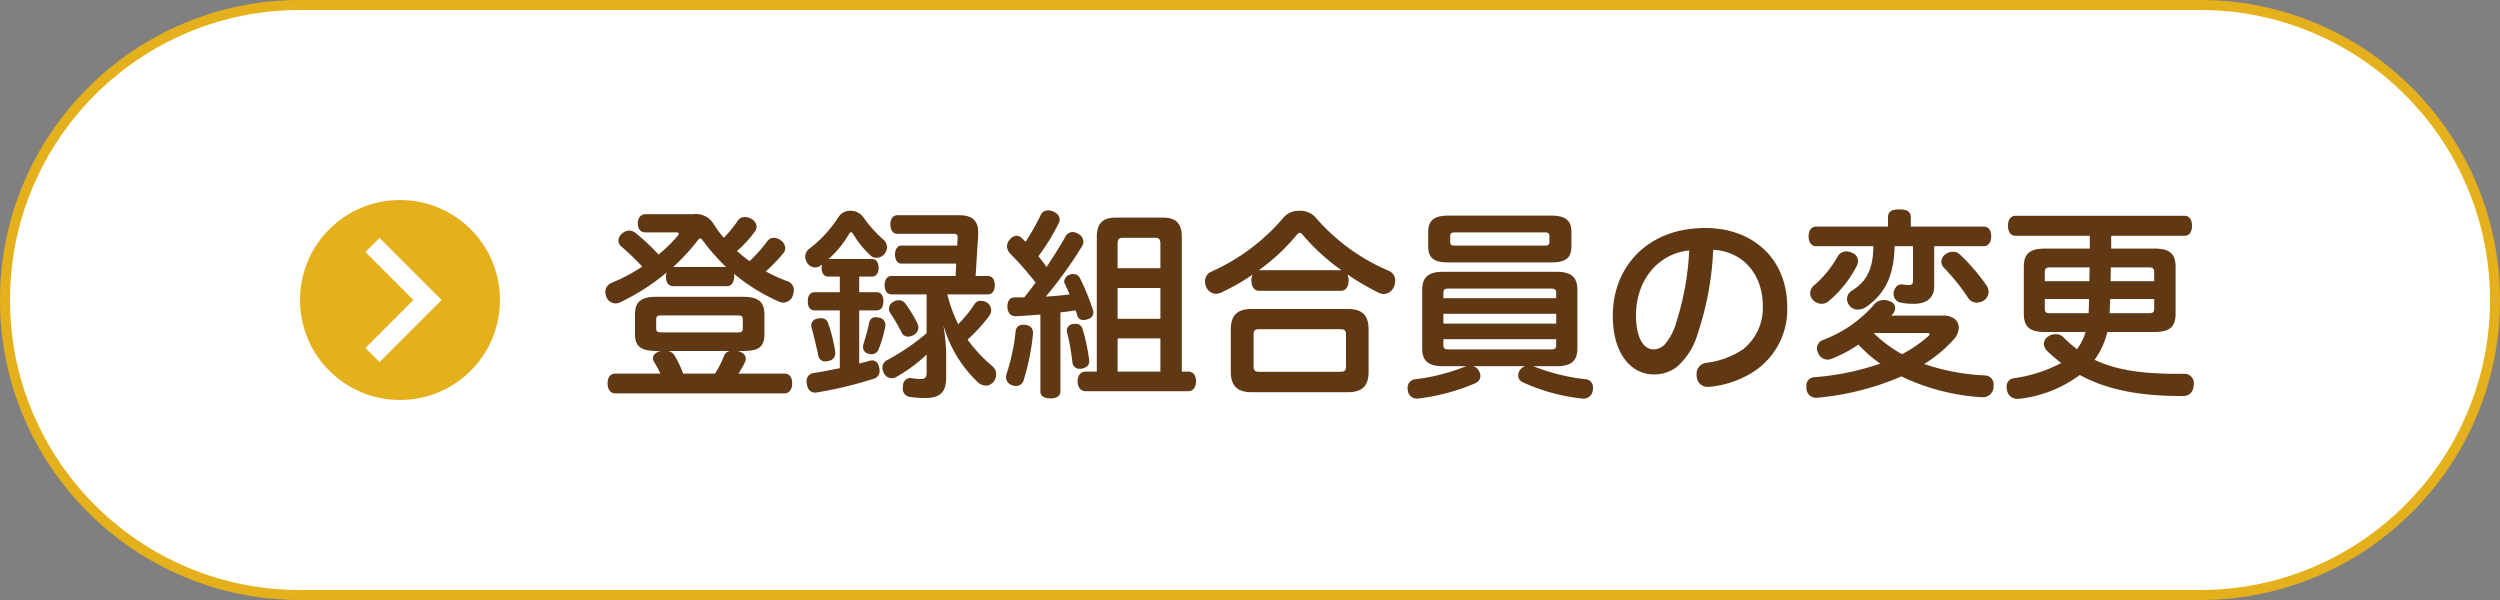
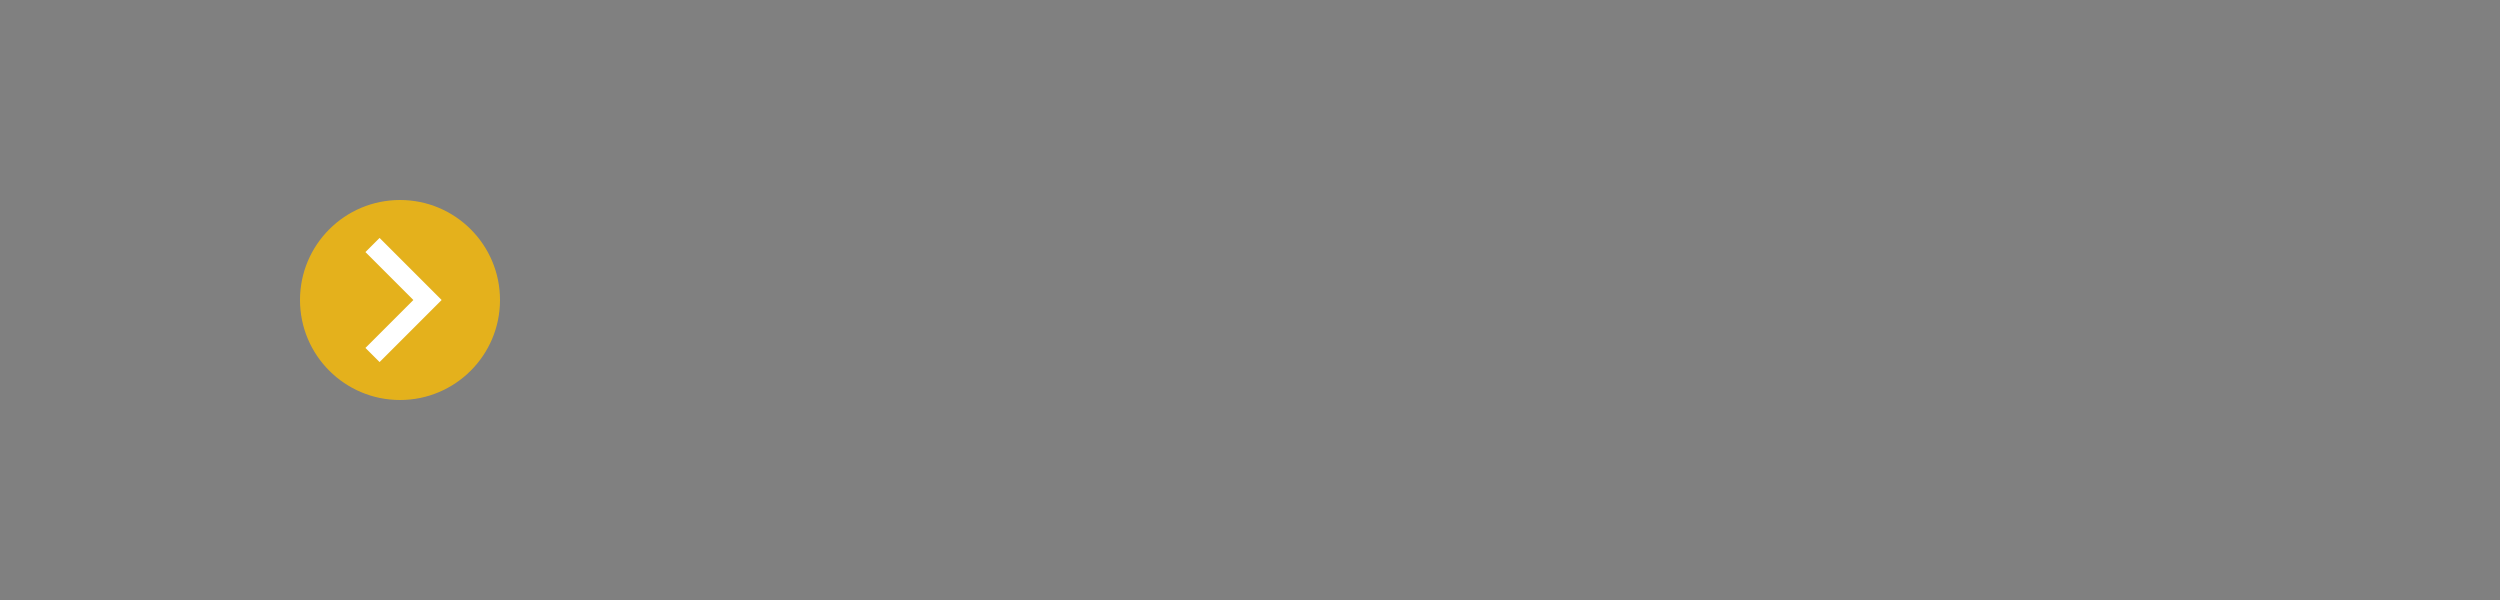
<svg xmlns="http://www.w3.org/2000/svg" width="250" height="60" viewBox="0 0 250 60">
  <rect x="0" y="0" width="250" height="60" fill="#808080" stroke="none" />
  <g id="グループ_11" data-name="グループ 11" transform="translate(-475 -2322)">
    <g id="パス_3" data-name="パス 3" transform="translate(475 2322)" fill="#fff">
-       <path d="M 220 59.5 L 30 59.5 C 26.017 59.5 22.154 58.72 18.517 57.182 C 15.005 55.696 11.85 53.569 9.14 50.86 C 6.431 48.15 4.304 44.995 2.818 41.483 C 1.28 37.846 0.5 33.983 0.5 30 C 0.5 26.017 1.28 22.154 2.818 18.517 C 4.304 15.005 6.431 11.85 9.14 9.14 C 11.85 6.431 15.005 4.304 18.517 2.818 C 22.154 1.28 26.017 0.5 30 0.5 L 220 0.5 C 223.983 0.5 227.846 1.28 231.483 2.818 C 234.995 4.304 238.15 6.431 240.86 9.14 C 243.569 11.85 245.696 15.005 247.182 18.517 C 248.72 22.154 249.5 26.017 249.5 30 C 249.5 33.983 248.72 37.846 247.182 41.483 C 245.696 44.995 243.569 48.15 240.86 50.86 C 238.15 53.569 234.995 55.696 231.483 57.182 C 227.846 58.72 223.983 59.5 220 59.5 Z" stroke="none" />
-       <path d="M 30 1 C 26.085 1 22.287 1.767 18.712 3.279 C 15.259 4.739 12.158 6.83 9.494 9.494 C 6.83 12.158 4.739 15.259 3.279 18.712 C 1.767 22.287 1 26.085 1 30 C 1 33.915 1.767 37.713 3.279 41.288 C 4.739 44.741 6.83 47.842 9.494 50.506 C 12.158 53.17 15.259 55.261 18.712 56.721 C 22.287 58.233 26.085 59 30 59 L 220 59 C 223.915 59 227.713 58.233 231.288 56.721 C 234.741 55.261 237.842 53.17 240.506 50.506 C 243.17 47.842 245.261 44.741 246.721 41.288 C 248.233 37.713 249 33.915 249 30 C 249 26.085 248.233 22.287 246.721 18.712 C 245.261 15.259 243.17 12.158 240.506 9.494 C 237.842 6.83 234.741 4.739 231.288 3.279 C 227.713 1.767 223.915 1 220 1 L 30 1 M 30 0 L 220 0 C 236.569 0 250 13.431 250 30 C 250 46.569 236.569 60 220 60 L 30 60 C 13.431 60 0 46.569 0 30 C 0 13.431 13.431 0 30 0 Z" stroke="none" fill="#e4b11c" />
-     </g>
+       </g>
    <g id="グループ_4" data-name="グループ 4" transform="translate(196)">
      <g id="グループ_2" data-name="グループ 2" transform="translate(5 216)">
        <circle id="楕円形_3" data-name="楕円形 3" cx="10" cy="10" r="10" transform="translate(304 2126)" fill="#e4b11c" />
        <path id="パス_1" data-name="パス 1" d="M2.828,2.828l5.5,5.5-5.5,5.5" transform="translate(308.422 2127.672)" fill="none" stroke="#fff" stroke-width="2" />
      </g>
-       <path id="パス_8" data-name="パス 8" d="M4.58-16.58c-.54,0-.8.4-.8.94s.3.88.74.88H7.6c.18,0,.28.04.28.12a.586.586,0,0,1-.16.28,16.084,16.084,0,0,1-1.86,1.82,22.171,22.171,0,0,0-2.3-2.16,1.021,1.021,0,0,0-.64-.24,1.1,1.1,0,0,0-.74.32.935.935,0,0,0-.34.68.8.8,0,0,0,.3.6,23.812,23.812,0,0,1,2.08,2A16.969,16.969,0,0,1,1.12-9.7a.964.964,0,0,0-.58.9,1.393,1.393,0,0,0,.12.54.981.981,0,0,0,.9.6,1.065,1.065,0,0,0,.48-.12,22.138,22.138,0,0,0,4.64-2.98,1.21,1.21,0,0,0-.08.48c0,.56.28.9.76.9h5.32c.46,0,.72-.4.74-.92a1.617,1.617,0,0,0-.02-.32,18.842,18.842,0,0,0,4.54,2.8.867.867,0,0,0,.38.08,1.021,1.021,0,0,0,.96-.7,1.484,1.484,0,0,0,.1-.5.925.925,0,0,0-.58-.92,15.5,15.5,0,0,1-2.22-1,15.857,15.857,0,0,0,1.8-1.88.72.72,0,0,0,.14-.44.972.972,0,0,0-.46-.8,1.174,1.174,0,0,0-.68-.24.776.776,0,0,0-.62.3,15.132,15.132,0,0,1-1.8,2.04A15.582,15.582,0,0,1,13.7-12.9a11.752,11.752,0,0,0,1.8-1.96.8.8,0,0,0,.16-.46.913.913,0,0,0-.48-.76,1.3,1.3,0,0,0-.68-.22.853.853,0,0,0-.7.34,12.867,12.867,0,0,1-1.42,1.74,11.157,11.157,0,0,1-1.02-1.38,2.042,2.042,0,0,0-2.04-.98ZM7.36-11.3H7.32A20.761,20.761,0,0,0,9.8-14c.1-.1.16-.16.22-.16.08,0,.14.06.22.16a21.53,21.53,0,0,0,2.36,2.7ZM6.1-2.9,6-2.88c-.44.12-.7.38-.7.7a.829.829,0,0,0,.12.4A8.585,8.585,0,0,1,6.04-.64H1.54c-.52,0-.78.38-.78.98,0,.58.26,1,.78,1h16.9c.5,0,.78-.42.78-1.02s-.28-.96-.78-.96h-4.6a8.224,8.224,0,0,0,.68-1.2.785.785,0,0,0,.06-.28c0-.36-.28-.66-.82-.78h.54c1.6,0,2.14-.42,2.14-1.7V-6.58c0-1.26-.64-1.74-2.14-1.74H5.64c-1.5,0-2.14.48-2.14,1.74V-4.6c0,1.28.62,1.7,2.22,1.7Zm6.88,0a.794.794,0,0,0-.56.44A9.73,9.73,0,0,1,11.5-.64H8.32a10.774,10.774,0,0,0-.9-1.86.923.923,0,0,0-.62-.4ZM6.18-4.76c-.44,0-.56-.08-.56-.4v-.88c0-.34.12-.42.56-.42h7.54c.44,0,.56.08.56.42v.88c0,.32-.12.4-.56.4ZM35.56-10.4h-6.4c-.46,0-.7.38-.7.92s.24.92.7.92h3.5v3.88a22.177,22.177,0,0,1-3.96,2.7.816.816,0,0,0-.46.74,1.353,1.353,0,0,0,.14.54.878.878,0,0,0,.78.52.95.95,0,0,0,.5-.14,15.713,15.713,0,0,0,3-2.22V-.7c0,.46-.16.6-.6.6a5.818,5.818,0,0,1-.98-.1h-.1a.753.753,0,0,0-.68.78.75.75,0,0,0-.02.2.81.81,0,0,0,.68.9,8.609,8.609,0,0,0,1.58.12c1.52,0,2.08-.64,2.08-2.06V-2.6a21.021,21.021,0,0,0-.28-2.88A12.588,12.588,0,0,0,37.8.24a1.263,1.263,0,0,0,.78.32A1.016,1.016,0,0,0,39.34.2a1.189,1.189,0,0,0,.28-.76,1.036,1.036,0,0,0-.36-.8,14.59,14.59,0,0,1-2.5-2.68,16,16,0,0,0,2.18-2.4.968.968,0,0,0,.18-.54.936.936,0,0,0-.42-.76,1.158,1.158,0,0,0-.6-.18.728.728,0,0,0-.64.32,12.277,12.277,0,0,1-1.64,2.02,13.946,13.946,0,0,1-1.08-2.98h4.04c.46,0,.7-.38.7-.92s-.24-.92-.7-.92H37.56l.26-4.14v-.22c0-1.2-.62-1.72-1.92-1.72H29.74c-.46,0-.7.38-.7.92,0,.56.24.94.7.94h5.52c.36,0,.5.06.5.32v.06l-.04.8H30.14c-.4,0-.64.38-.64.9s.24.9.64.9h5.48Zm-11.58.06v1.56h-2.5c-.48,0-.7.34-.7.9,0,.58.22.92.7.92h2.5v5.78c-.9.18-1.8.36-2.58.48a.792.792,0,0,0-.74.86.68.68,0,0,0,.02.2c.06.58.36.9.84.9a.554.554,0,0,0,.18-.02A38.5,38.5,0,0,0,27.28-.1a.808.808,0,0,0,.68-.82,1.994,1.994,0,0,0-.04-.32c-.1-.48-.34-.72-.7-.72a1.569,1.569,0,0,0-.28.04c-.32.1-.66.18-1.02.28V-6.96h1.72c.48,0,.7-.34.7-.92,0-.56-.22-.9-.7-.9H25.92v-1.56h1.3c.4,0,.64-.36.64-.88s-.24-.88-.64-.88H22.86a10.14,10.14,0,0,0,2.02-2.46c.08-.16.16-.22.22-.22.08,0,.14.08.24.22a9.6,9.6,0,0,0,1.72,2.12.846.846,0,0,0,.58.22,1.033,1.033,0,0,0,.76-.34,1.05,1.05,0,0,0,.3-.72.985.985,0,0,0-.36-.76,12.246,12.246,0,0,1-2.02-2.26,1.564,1.564,0,0,0-1.28-.62,1.338,1.338,0,0,0-1.16.58A12.6,12.6,0,0,1,20.9-13.1a.976.976,0,0,0-.38.76,1.237,1.237,0,0,0,.22.66.944.944,0,0,0,.78.42.838.838,0,0,0,.56-.2.53.53,0,0,0,.12-.1,1.761,1.761,0,0,0-.04.34c0,.52.24.88.64.88Zm-2.24,4.2a.712.712,0,0,0-.62.68,1,1,0,0,0,.04.24c.24.86.5,1.98.66,2.74a.687.687,0,0,0,.72.62,1.132,1.132,0,0,0,.36-.06.734.734,0,0,0,.62-.78A1.727,1.727,0,0,0,23.5-3a16.236,16.236,0,0,0-.68-2.66.711.711,0,0,0-.74-.52A2.227,2.227,0,0,0,21.74-6.14Zm6.14-.1a1.18,1.18,0,0,0-.28-.04.629.629,0,0,0-.68.54,22.224,22.224,0,0,1-.58,2.16,1.544,1.544,0,0,0-.04.3.666.666,0,0,0,.5.64,1.133,1.133,0,0,0,.36.06.73.73,0,0,0,.68-.44,12.081,12.081,0,0,0,.68-2.3.68.68,0,0,0,.02-.2A.732.732,0,0,0,27.88-6.24ZM29.3-7.8a.786.786,0,0,0-.4.68.762.762,0,0,0,.14.44,20.2,20.2,0,0,1,1.14,1.96.681.681,0,0,0,.64.38.984.984,0,0,0,.6-.2.826.826,0,0,0,.42-.72.91.91,0,0,0-.1-.4,13.033,13.033,0,0,0-1.2-1.98.806.806,0,0,0-.66-.34A1.147,1.147,0,0,0,29.3-7.8ZM44.04,1.18c0,.42.42.66,1,.66.62,0,1-.24,1-.68V-6.76c.5-.06,1.02-.12,1.52-.2a4.827,4.827,0,0,1,.16.5.611.611,0,0,0,.64.46,1.017,1.017,0,0,0,.4-.08.711.711,0,0,0,.58-.68A1,1,0,0,0,49.3-7,24.757,24.757,0,0,0,48-10.18a.741.741,0,0,0-.68-.42.934.934,0,0,0-.34.06.8.8,0,0,0-.56.68.533.533,0,0,0,.06.24c.16.32.32.68.48,1.06-.7.1-1.72.18-2.38.22a41.962,41.962,0,0,0,3.64-5.06.973.973,0,0,0,.12-.44.937.937,0,0,0-.56-.8,1.112,1.112,0,0,0-.52-.16.859.859,0,0,0-.74.5c-.54.96-1.18,1.96-1.86,3-.28-.38-.54-.74-.82-1.08a20.854,20.854,0,0,0,2.02-3.28.789.789,0,0,0,.1-.4c0-.36-.24-.6-.62-.78a1.167,1.167,0,0,0-.52-.12.774.774,0,0,0-.76.48,22.672,22.672,0,0,1-1.5,2.66c-.14-.14-.28-.28-.42-.4a.639.639,0,0,0-.46-.2.894.894,0,0,0-.68.36,1,1,0,0,0-.3.68,1.116,1.116,0,0,0,.28.7,31.66,31.66,0,0,1,2.58,2.94c-.32.42-.84,1.12-1.14,1.48H41.5c-.48,0-.76.3-.76.94.02.6.3.94.84.94h.04c.78-.04,1.6-.1,2.42-.16ZM58.18-.84V-14.28c0-1.42-.6-1.96-1.92-1.96H51.6c-1.3,0-1.92.54-1.92,1.96V-.84H48.56c-.48,0-.8.38-.8.96,0,.6.32,1,.8,1H58.82c.5,0,.78-.4.78-1,0-.58-.28-.96-.78-.96ZM51.76-9.2h4.28v3.08H51.76Zm4.28-1.98H51.76v-2.46c0-.46.16-.58.54-.58h3.2c.38,0,.54.12.54.58ZM51.76-4.16h4.28V-.84H51.76Zm-10.2-.7a19.8,19.8,0,0,1-.9,4.24,1.109,1.109,0,0,0-.06.34.852.852,0,0,0,.6.8.867.867,0,0,0,.38.08.785.785,0,0,0,.78-.56,23.184,23.184,0,0,0,.94-4.66v-.12c0-.46-.3-.72-.8-.78h-.16A.7.7,0,0,0,41.56-4.86Zm5.76-.74a.67.67,0,0,0-.64.64.554.554,0,0,0,.02.18,22.219,22.219,0,0,1,.54,2.98.7.7,0,0,0,.74.68.9.9,0,0,0,.22-.02c.44-.1.72-.32.72-.72v-.12a20.1,20.1,0,0,0-.66-3.12.7.7,0,0,0-.72-.52A.9.9,0,0,0,47.32-5.6ZM74.08-8.92c.5,0,.78-.42.78-1.02a1.491,1.491,0,0,0-.12-.62,25.184,25.184,0,0,0,3.14,1.84,1.147,1.147,0,0,0,.5.12,1.147,1.147,0,0,0,1.02-.74,1.412,1.412,0,0,0,.12-.56,1.042,1.042,0,0,0-.64-1.02,19.952,19.952,0,0,1-7.38-5.4,2.033,2.033,0,0,0-1.54-.6,2.033,2.033,0,0,0-1.54.6,20.313,20.313,0,0,1-7.28,5.48,1.063,1.063,0,0,0-.64,1,1.32,1.32,0,0,0,.12.54,1.093,1.093,0,0,0,.98.68,1.084,1.084,0,0,0,.5-.12,20.932,20.932,0,0,0,3.16-1.8,1.4,1.4,0,0,0-.12.6c0,.6.28,1.02.8,1.02Zm-8.2-2.06a19.694,19.694,0,0,0,3.8-3.54c.12-.14.2-.2.3-.2s.2.08.32.24a21.191,21.191,0,0,0,3.84,3.5h-8.2ZM65.14-7.1c-1.4,0-2.06.64-2.06,2.04V-.82c0,1.4.66,2.04,2.06,2.04H74.8c1.42,0,2.06-.64,2.06-2.04V-5.06c0-1.4-.64-2.04-2.06-2.04Zm.82,6.28c-.46,0-.6-.1-.6-.54v-3.2c0-.42.14-.52.6-.52h8c.48,0,.64.1.64.52v3.2c0,.44-.16.54-.64.54Zm20.68-.56-.18.06A19.866,19.866,0,0,1,81.58-.08a.846.846,0,0,0-.82.88,1.141,1.141,0,0,0,.02.26.911.911,0,0,0,.94.8.68.68,0,0,0,.2-.02A20.533,20.533,0,0,0,87.58.3a.8.8,0,0,0,.46-.7,1.115,1.115,0,0,0-.22-.62.98.98,0,0,0-.5-.36H92.5a1.191,1.191,0,0,0-.42.28.943.943,0,0,0-.26.64.747.747,0,0,0,.44.68,18.988,18.988,0,0,0,5.82,1.62.75.75,0,0,0,.2.02.932.932,0,0,0,1-.84A.974.974,0,0,0,99.3.78a.8.8,0,0,0-.78-.86,20.208,20.208,0,0,1-5.04-1.24c-.06-.02-.1-.04-.16-.06h2.34c1.5,0,2.08-.56,2.08-1.78V-9.02c0-1.22-.58-1.8-2.08-1.8H84.3c-1.5,0-2.08.58-2.08,1.8v5.86c0,1.22.58,1.78,2.08,1.78Zm8.98-6.8H84.34V-8.7c0-.36.14-.44.56-.44H95.06c.42,0,.56.08.56.44Zm0,1.56v.98H84.34v-.98Zm0,2.54v.58c0,.38-.14.44-.56.44H84.9c-.42,0-.56-.06-.56-.44v-.58ZM84.82-16.44c-1.34,0-2,.44-2,1.62v1.46c0,1.2.62,1.6,2,1.6h10.3c1.4,0,2.02-.4,2.02-1.6v-1.46c0-1.18-.66-1.62-2.02-1.62Zm.7,3c-.36,0-.5-.06-.5-.38v-.54c0-.34.14-.4.5-.4h8.92c.36,0,.5.06.5.4v.54c0,.32-.14.38-.5.38Zm25.8.42c3,.16,4.96,2.48,4.96,5.6a5.287,5.287,0,0,1-1.96,4.34,8.355,8.355,0,0,1-3.68,1.36,1.1,1.1,0,0,0-.98,1.16,1.417,1.417,0,0,0,.02.28,1.073,1.073,0,0,0,1.18.96,1.32,1.32,0,0,0,.28-.02,9.805,9.805,0,0,0,4.3-1.54,7.416,7.416,0,0,0,3.28-6.46c0-4.6-3.24-7.86-8.22-7.86-5.64,0-9.22,3.78-9.22,8.78,0,3.9,1.92,5.86,4.08,5.86a3.686,3.686,0,0,0,2.36-.78,6.99,6.99,0,0,0,2.06-3.32A30.588,30.588,0,0,0,111.32-13.02Zm-2.4.06a27.827,27.827,0,0,1-1.3,7.22,5.6,5.6,0,0,1-1.16,2.2,1.6,1.6,0,0,1-1.12.48c-.9,0-1.74-1.02-1.74-3.4C103.6-10,105.82-12.64,108.92-12.96Zm21.14,6.52c-.3,0-.62,0-.94.02a2.533,2.533,0,0,0,.22-.26,1.019,1.019,0,0,0,.18-.54.7.7,0,0,0-.46-.62A1.528,1.528,0,0,0,128.4-8a1.229,1.229,0,0,0-.96.42,12.622,12.622,0,0,1-5.1,3.56.9.9,0,0,0-.64.86,1.071,1.071,0,0,0,.14.52,1,1,0,0,0,.9.6,1.045,1.045,0,0,0,.42-.08,13.378,13.378,0,0,0,2.68-1.42,14.012,14.012,0,0,0,2.18,1.9,26,26,0,0,1-6.6,1.36.834.834,0,0,0-.78.94V.82a.972.972,0,0,0,.96.96h.04a27.2,27.2,0,0,0,8.5-2.14,21.648,21.648,0,0,0,7.96,2.08h.12A1.063,1.063,0,0,0,139.36.66V.5a.885.885,0,0,0-.9-.96,21.6,21.6,0,0,1-6.04-1.14,13.25,13.25,0,0,0,2.9-2.4,1.913,1.913,0,0,0,.56-1.24c0-.68-.58-1.2-1.5-1.2ZM127.42-4.7h5.22c.22,0,.32.04.32.12,0,.06-.04.14-.16.22a12.955,12.955,0,0,1-2.6,1.78,13.1,13.1,0,0,1-2.82-2.1Zm-.08-8.68c-.04,2.46-.74,3.54-2.16,4.46a.959.959,0,0,0-.48.82,1.109,1.109,0,0,0,.26.68,1.06,1.06,0,0,0,.82.38,1.6,1.6,0,0,0,.92-.32c1.84-1.34,2.7-3.12,2.76-6.02h1.84v3.42c0,.34-.1.44-.36.46h-.16a3.271,3.271,0,0,1-.44-.04.554.554,0,0,0-.18-.02c-.4,0-.66.28-.78.72a1.14,1.14,0,0,0-.02.26.866.866,0,0,0,.7.84,6.393,6.393,0,0,0,1.34.12c1.14,0,2.02-.5,2.02-1.74v-4.02h4.94c.5,0,.76-.42.76-1s-.26-.96-.76-.96h-7.28v-.9c0-.6-.36-.82-1.14-.82-.76,0-1.14.18-1.14.82v.9h-7.18c-.48,0-.76.38-.76.96,0,.6.28,1,.76,1Zm-2.14.66a1.3,1.3,0,0,0-.58-.14.97.97,0,0,0-.86.52,10.783,10.783,0,0,1-2.4,2.92.991.991,0,0,0-.34.74.959.959,0,0,0,.32.72,1.167,1.167,0,0,0,.82.34,1.167,1.167,0,0,0,.72-.28,11.244,11.244,0,0,0,2.8-3.52,1.147,1.147,0,0,0,.12-.5A.865.865,0,0,0,125.2-12.72Zm10.82.2a.936.936,0,0,0-.74-.3,1.2,1.2,0,0,0-.7.22.917.917,0,0,0-.44.78.86.86,0,0,0,.22.56,20.588,20.588,0,0,1,2.5,3.12,1,1,0,0,0,.82.4,1.378,1.378,0,0,0,.72-.22,1.1,1.1,0,0,0,.46-.86,1.084,1.084,0,0,0-.2-.62A19.064,19.064,0,0,0,136.02-12.52Zm12.96-1.9v1.28H144.5c-1.54,0-2.12.52-2.12,1.84v4.66c0,1.32.58,1.84,2.12,1.84h4.06a5.554,5.554,0,0,1-.86,1.72,11.168,11.168,0,0,1-1.38-1.22,1.056,1.056,0,0,0-.76-.28,1.231,1.231,0,0,0-.76.24.926.926,0,0,0-.42.72,1.2,1.2,0,0,0,.38.76c.44.42.9.8,1.36,1.16a14.392,14.392,0,0,1-4.7,1.52.813.813,0,0,0-.76.86,2.226,2.226,0,0,0,.04.34,1.013,1.013,0,0,0,1.08.86,1.83,1.83,0,0,0,.32-.02A12.55,12.55,0,0,0,147.98-.5c2.84,1.54,6.18,2.12,10.32,2.1.64,0,1.06-.4,1.08-1.18V.38a.924.924,0,0,0-.96-1h-.72c-3.44,0-6.06-.36-8.24-1.4a8,8,0,0,0,1.28-2.78h4.7c1.54,0,2.12-.52,2.12-1.84V-11.3c0-1.32-.58-1.84-2.12-1.84h-4.32v-1.28h7.36c.46,0,.72-.42.72-1,0-.6-.26-1-.72-1H141.54c-.48,0-.74.42-.74,1s.26,1,.74,1Zm2.08,4.54c0-.46.02-.92.02-1.38h3.78c.4,0,.56.1.56.46v.92Zm-6.58,0v-.92c0-.36.16-.46.56-.46h3.92c0,.46-.02.92-.02,1.38ZM148.9-8.1v.24c0,.38-.02.78-.04,1.18h-3.82c-.4,0-.56-.08-.56-.44V-8.1Zm6.52,0v.98c0,.36-.16.44-.56.44h-3.9c.02-.38.04-.96.06-1.42Z" transform="translate(339 2360)" fill="#603813" />
    </g>
  </g>
</svg>